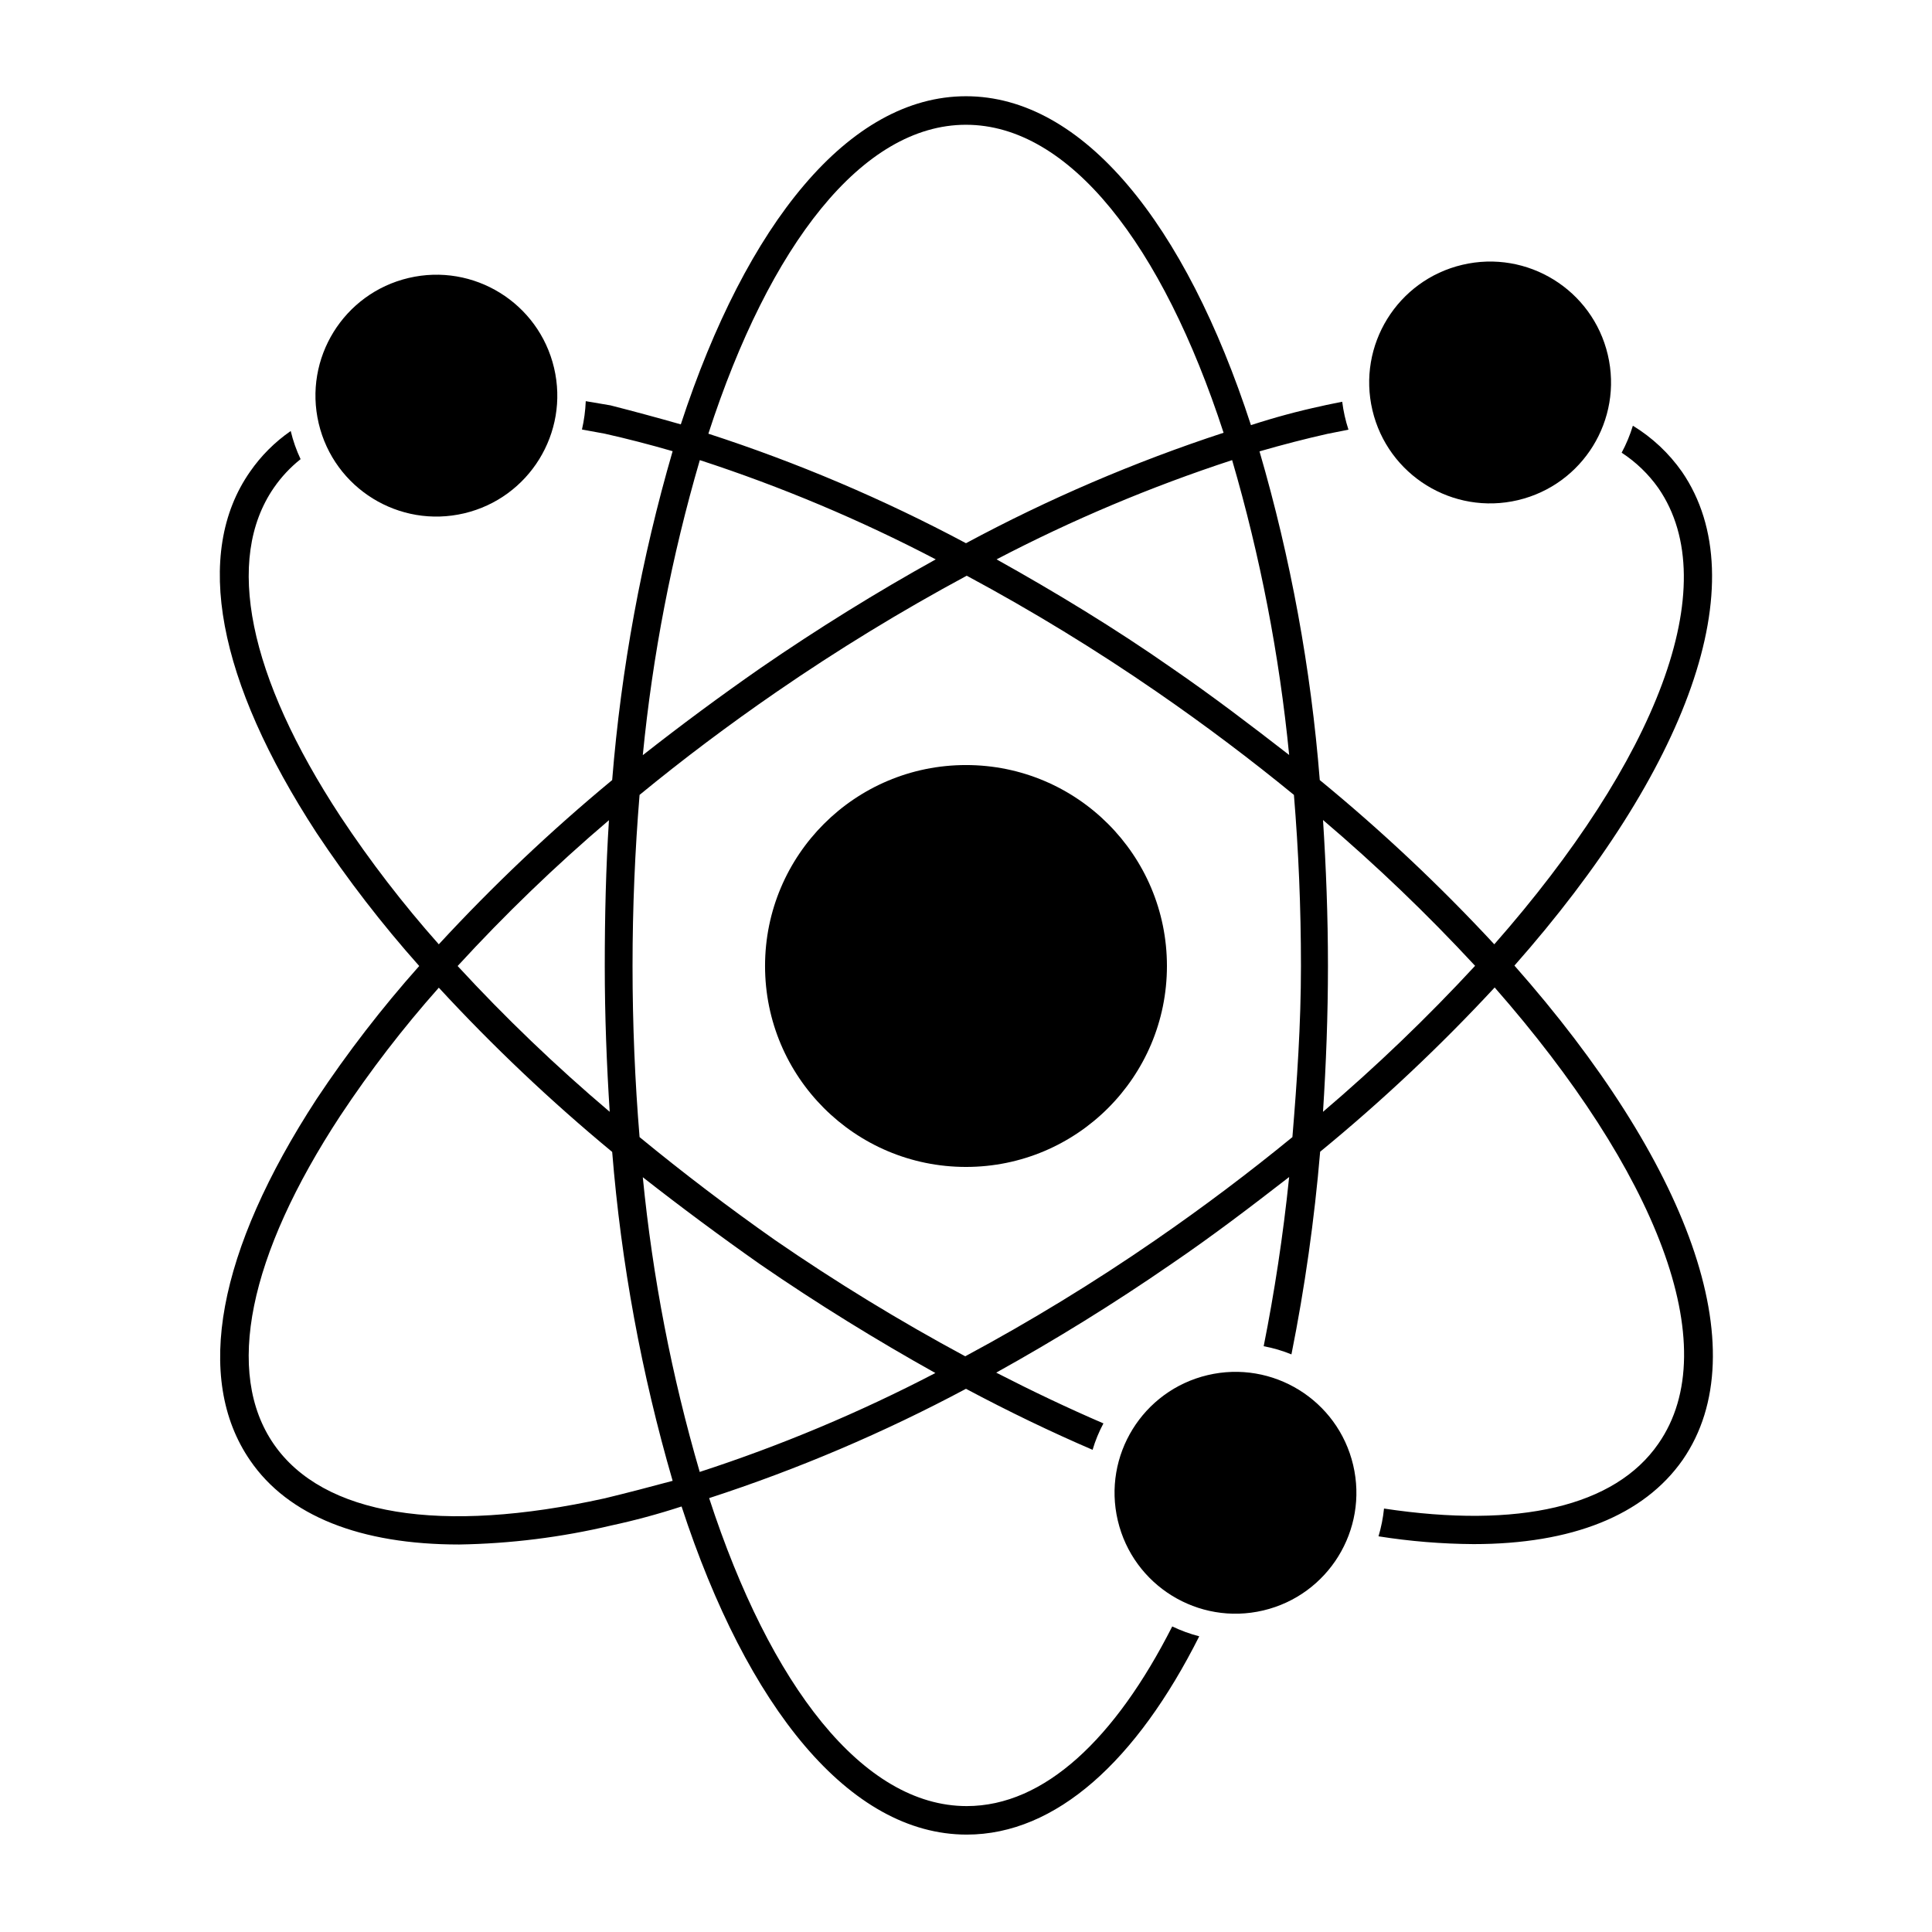
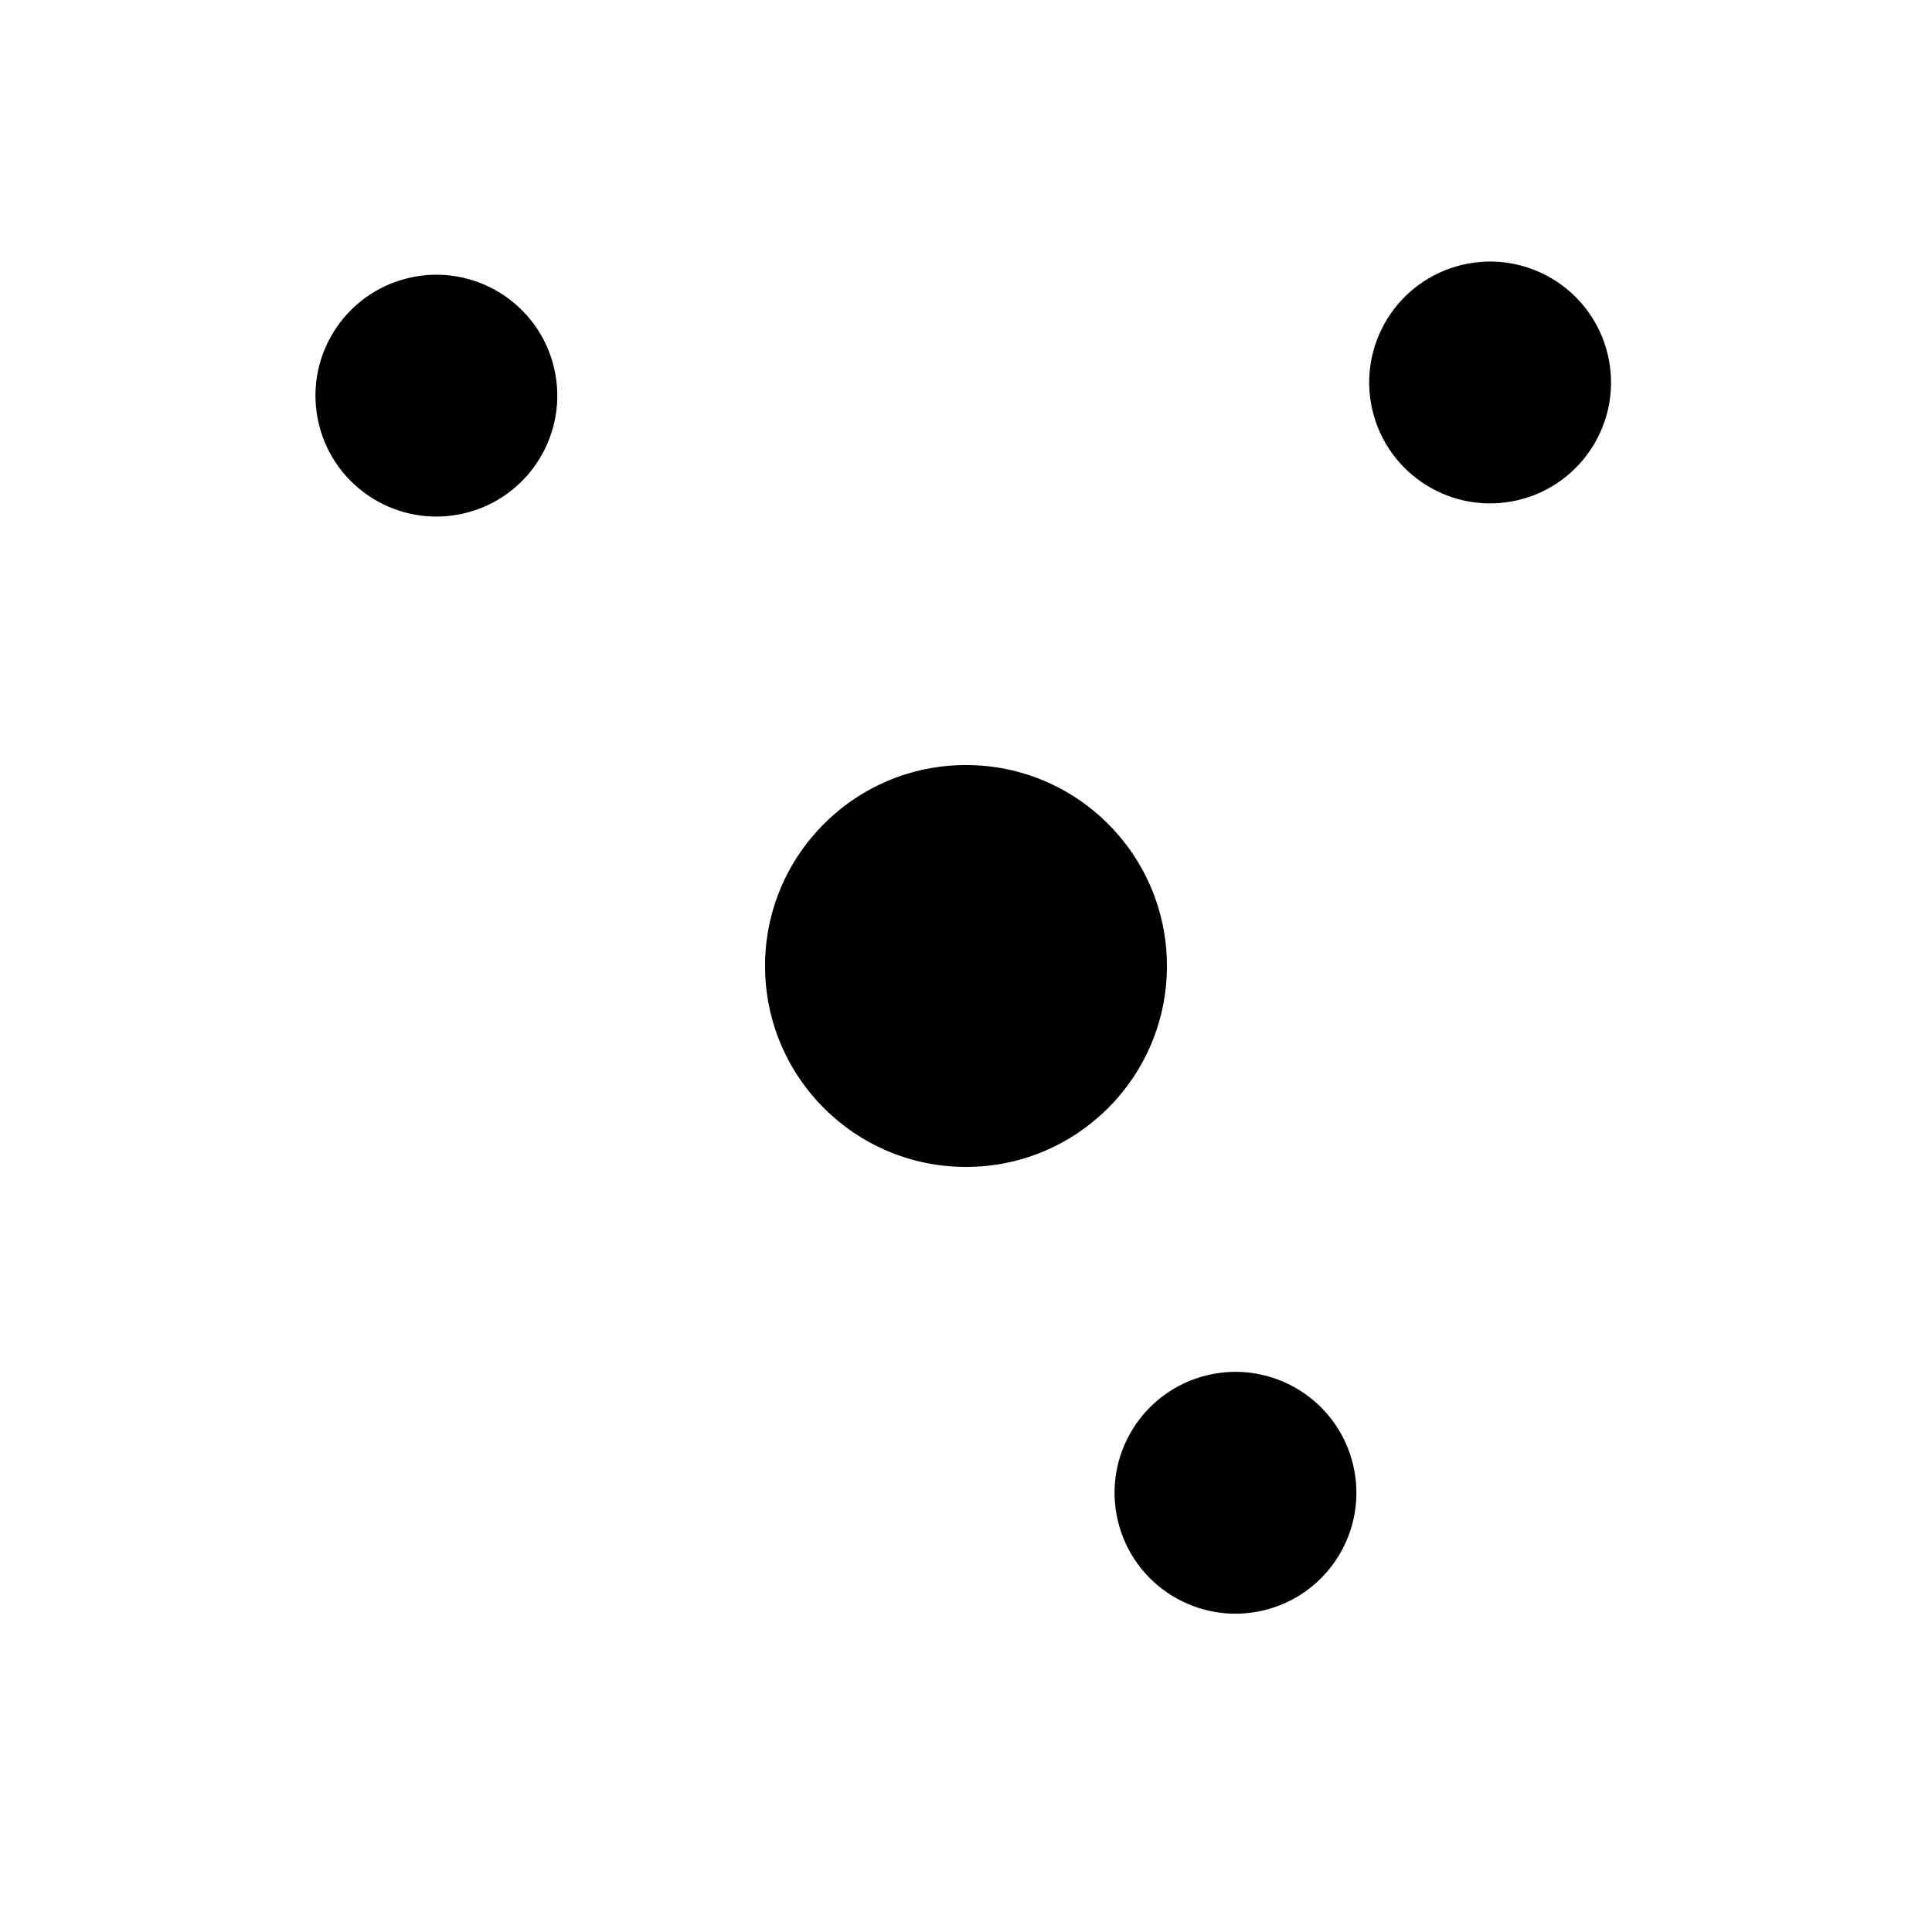
<svg xmlns="http://www.w3.org/2000/svg" fill="#000000" width="800px" height="800px" version="1.1" viewBox="144 144 512 512">
  <g>
-     <path d="m589.73 269.01c-3.449-4.914-7.875-9.066-13-12.191-0.758 2.477-1.75 4.871-2.973 7.152 3.805 2.484 7.106 5.664 9.723 9.371 17.887 25.895-0.805 72.398-43.48 120.91h0.004c-14.41-15.539-29.863-30.086-46.25-43.527-2.34-29.504-7.691-58.695-15.973-87.109 6.098-1.762 12.141-3.324 17.984-4.637l5.594-1.109v0.004c-0.789-2.41-1.344-4.891-1.66-7.406-1.863 0.402-3.68 0.707-5.543 1.16-6.098 1.309-12.293 2.973-18.641 5.039-17.383-53.457-44.535-87.164-75.52-87.164s-58.141 33.707-75.574 86.961c-6.348-1.812-12.543-3.477-18.641-5.039l-6.547-1.109c-0.105 2.527-0.441 5.043-1.008 7.508l6.043 1.109c5.844 1.309 11.891 2.871 17.984 4.637l0.004-0.004c-8.27 28.438-13.637 57.641-16.023 87.16-16.273 13.465-31.621 28.008-45.945 43.527-9.469-10.656-18.172-21.973-26.047-33.855-24.434-37.23-30.73-68.164-17.684-87.109 1.977-2.871 4.371-5.438 7.102-7.606-1.125-2.391-2.004-4.887-2.617-7.457-4.215 2.914-7.867 6.566-10.781 10.781-15.113 21.613-8.613 55.418 17.633 95.723 8.227 12.383 17.32 24.164 27.203 35.27-9.883 11.102-18.977 22.887-27.203 35.266-26.25 40.305-32.547 74.008-17.633 95.723 10.078 14.762 29.27 22.32 55.418 22.32 13.578-0.219 27.09-1.906 40.305-5.039 6.098-1.309 12.293-2.973 18.641-5.039 17.383 53.254 44.535 86.957 75.57 86.957 23.68 0 45.039-19.598 61.617-52.547-2.465-0.637-4.859-1.516-7.156-2.617-15.113 29.773-33.906 47.609-54.461 47.609-27.457 0-52.043-31.84-68.266-81.617 23.496-7.641 46.27-17.336 68.066-28.969 11.285 6.012 22.469 11.402 33.555 16.172h-0.004c0.719-2.426 1.68-4.773 2.875-7.004-9.371-4.031-18.895-8.566-28.414-13.453 15.516-8.613 31.137-18.238 46.453-28.816 11.027-7.508 21.105-15.215 31.18-23.023-1.613 15.668-3.93 30.684-6.75 44.84 2.519 0.465 4.984 1.191 7.356 2.164 3.547-17.742 6.086-35.676 7.609-53.707 16.387-13.441 31.836-27.984 46.25-43.527 42.57 48.516 61.414 95.07 43.375 120.91-11.488 16.625-36.98 22.57-72.699 17.18-0.254 2.492-0.742 4.957-1.461 7.356 8.332 1.324 16.754 2.012 25.191 2.066 25.996 0 45.09-7.559 55.418-22.32 20.152-29.172 1.16-79.199-44.586-130.99 45.543-51.586 64.488-101.61 44.387-130.89zm-104.09 75.066c-10.078-7.809-20.152-15.516-31.086-23.023-15.113-10.578-30.934-20.152-46.453-28.816h0.004c20.047-10.473 40.926-19.27 62.422-26.301 7.457 25.523 12.516 51.684 15.113 78.141zm-85.645-167.01c27.457 0 52.043 31.84 68.266 81.617-23.574 7.727-46.418 17.523-68.266 29.273-21.859-11.664-44.703-21.375-68.27-29.02 16.223-50.031 40.809-81.871 68.27-81.871zm-70.535 88.871c21.535 7.019 42.449 15.816 62.523 26.301-15.516 8.613-31.086 18.238-46.453 28.816-10.711 7.457-21.109 15.148-31.184 23.074 2.598-26.477 7.656-52.652 15.113-78.191zm-24.082 95.422c-0.805 12.547-1.109 25.441-1.109 38.645 0 13.199 0.504 26.098 1.309 38.641h0.004c-14.219-12.039-27.68-24.945-40.305-38.641 12.559-13.691 25.953-26.598 40.102-38.645zm-1.109 179.71c-43.527 9.621-74.664 4.535-87.715-14.359-13.047-18.895-6.75-49.879 17.684-87.109h0.004c7.875-11.883 16.578-23.195 26.047-33.855 14.324 15.523 29.672 30.066 45.945 43.527 2.387 29.52 7.754 58.723 16.023 87.16-6.148 1.664-12.191 3.227-17.988 4.637zm25.191-6.902c-7.457-25.539-12.516-51.715-15.113-78.191 10.078 7.894 20.438 15.586 31.086 23.074 15.367 10.578 30.934 20.152 46.453 28.816h-0.004c-20.047 10.445-40.926 19.207-62.422 26.199zm157.04-88.824c-11.387 9.32-23.527 18.488-36.324 27.305v0.004c-16.215 11.184-33.035 21.461-50.383 30.781-17.344-9.332-34.16-19.609-50.379-30.781-12.43-8.734-24.402-17.836-35.922-27.309-1.211-14.66-1.863-29.824-1.863-45.344 0-15.516 0.656-30.73 1.863-45.344 11.488-9.438 23.594-18.539 36.324-27.305 16.219-11.172 33.039-21.445 50.379-30.781 17.352 9.324 34.168 19.602 50.383 30.781 12.797 8.816 24.938 17.984 36.324 27.305 1.211 14.66 1.863 29.824 1.863 45.344 0 15.52-1.059 30.734-2.266 45.344zm8.113-6.75c0.805-12.543 1.309-25.441 1.309-38.641s-0.504-26.098-1.309-38.641l-0.004-0.004c14.188 12.074 27.645 24.977 40.305 38.645-12.656 13.684-26.117 26.602-40.305 38.691z" />
    <path d="m453.25 400c0 29.41-23.84 53.25-53.25 53.25-29.414 0-53.254-23.84-53.254-53.25 0-29.414 23.84-53.254 53.254-53.254 29.41 0 53.25 23.84 53.25 53.254" />
    <path d="m290.83 241.49c4.066 17.223-6.602 34.48-23.824 38.547-17.223 4.062-34.48-6.602-38.547-23.824-4.062-17.227 6.602-34.484 23.828-38.547 17.223-4.066 34.48 6.602 38.543 23.824" />
    <path d="m502.6 532.24c4.062 17.223-6.602 34.48-23.824 38.547-17.227 4.066-34.484-6.602-38.547-23.824-4.066-17.223 6.602-34.48 23.824-38.547 17.223-4.066 34.48 6.602 38.547 23.824" />
    <path d="m570.08 238c4.066 17.223-6.602 34.48-23.824 38.547-17.223 4.062-34.48-6.606-38.547-23.828-4.062-17.223 6.606-34.48 23.828-38.543 17.223-4.066 34.48 6.602 38.543 23.824" />
  </g>
</svg>